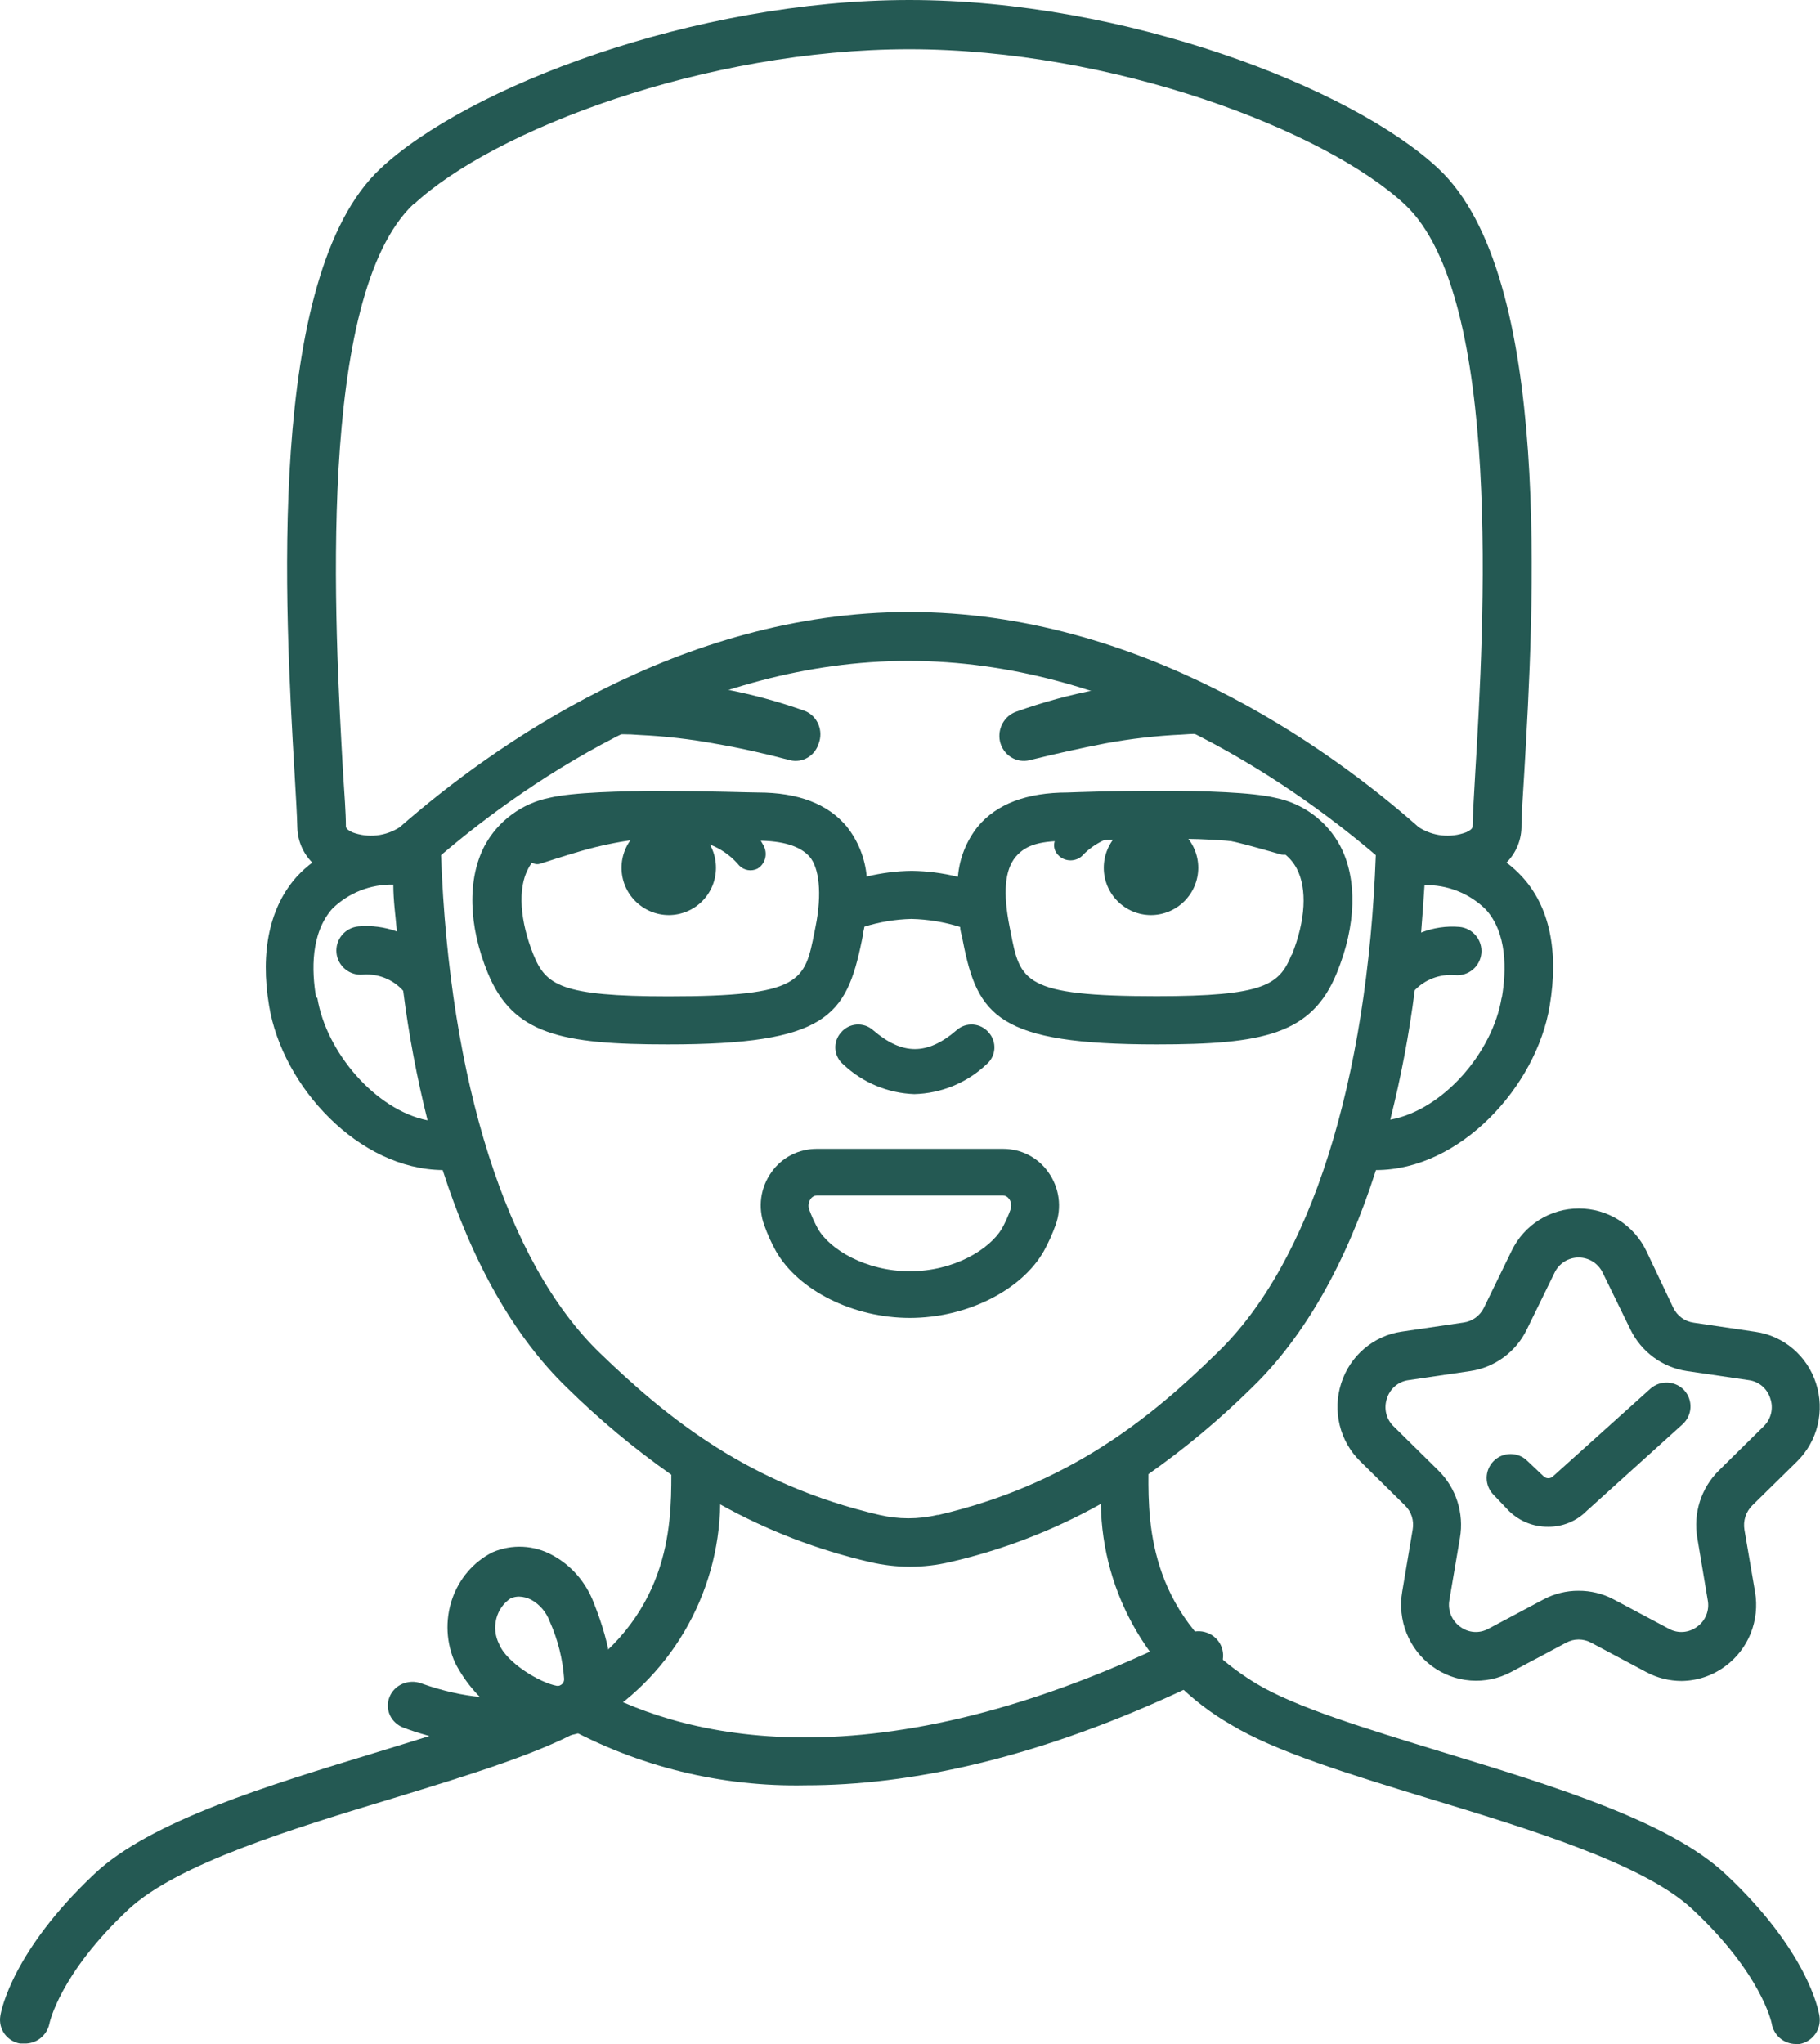
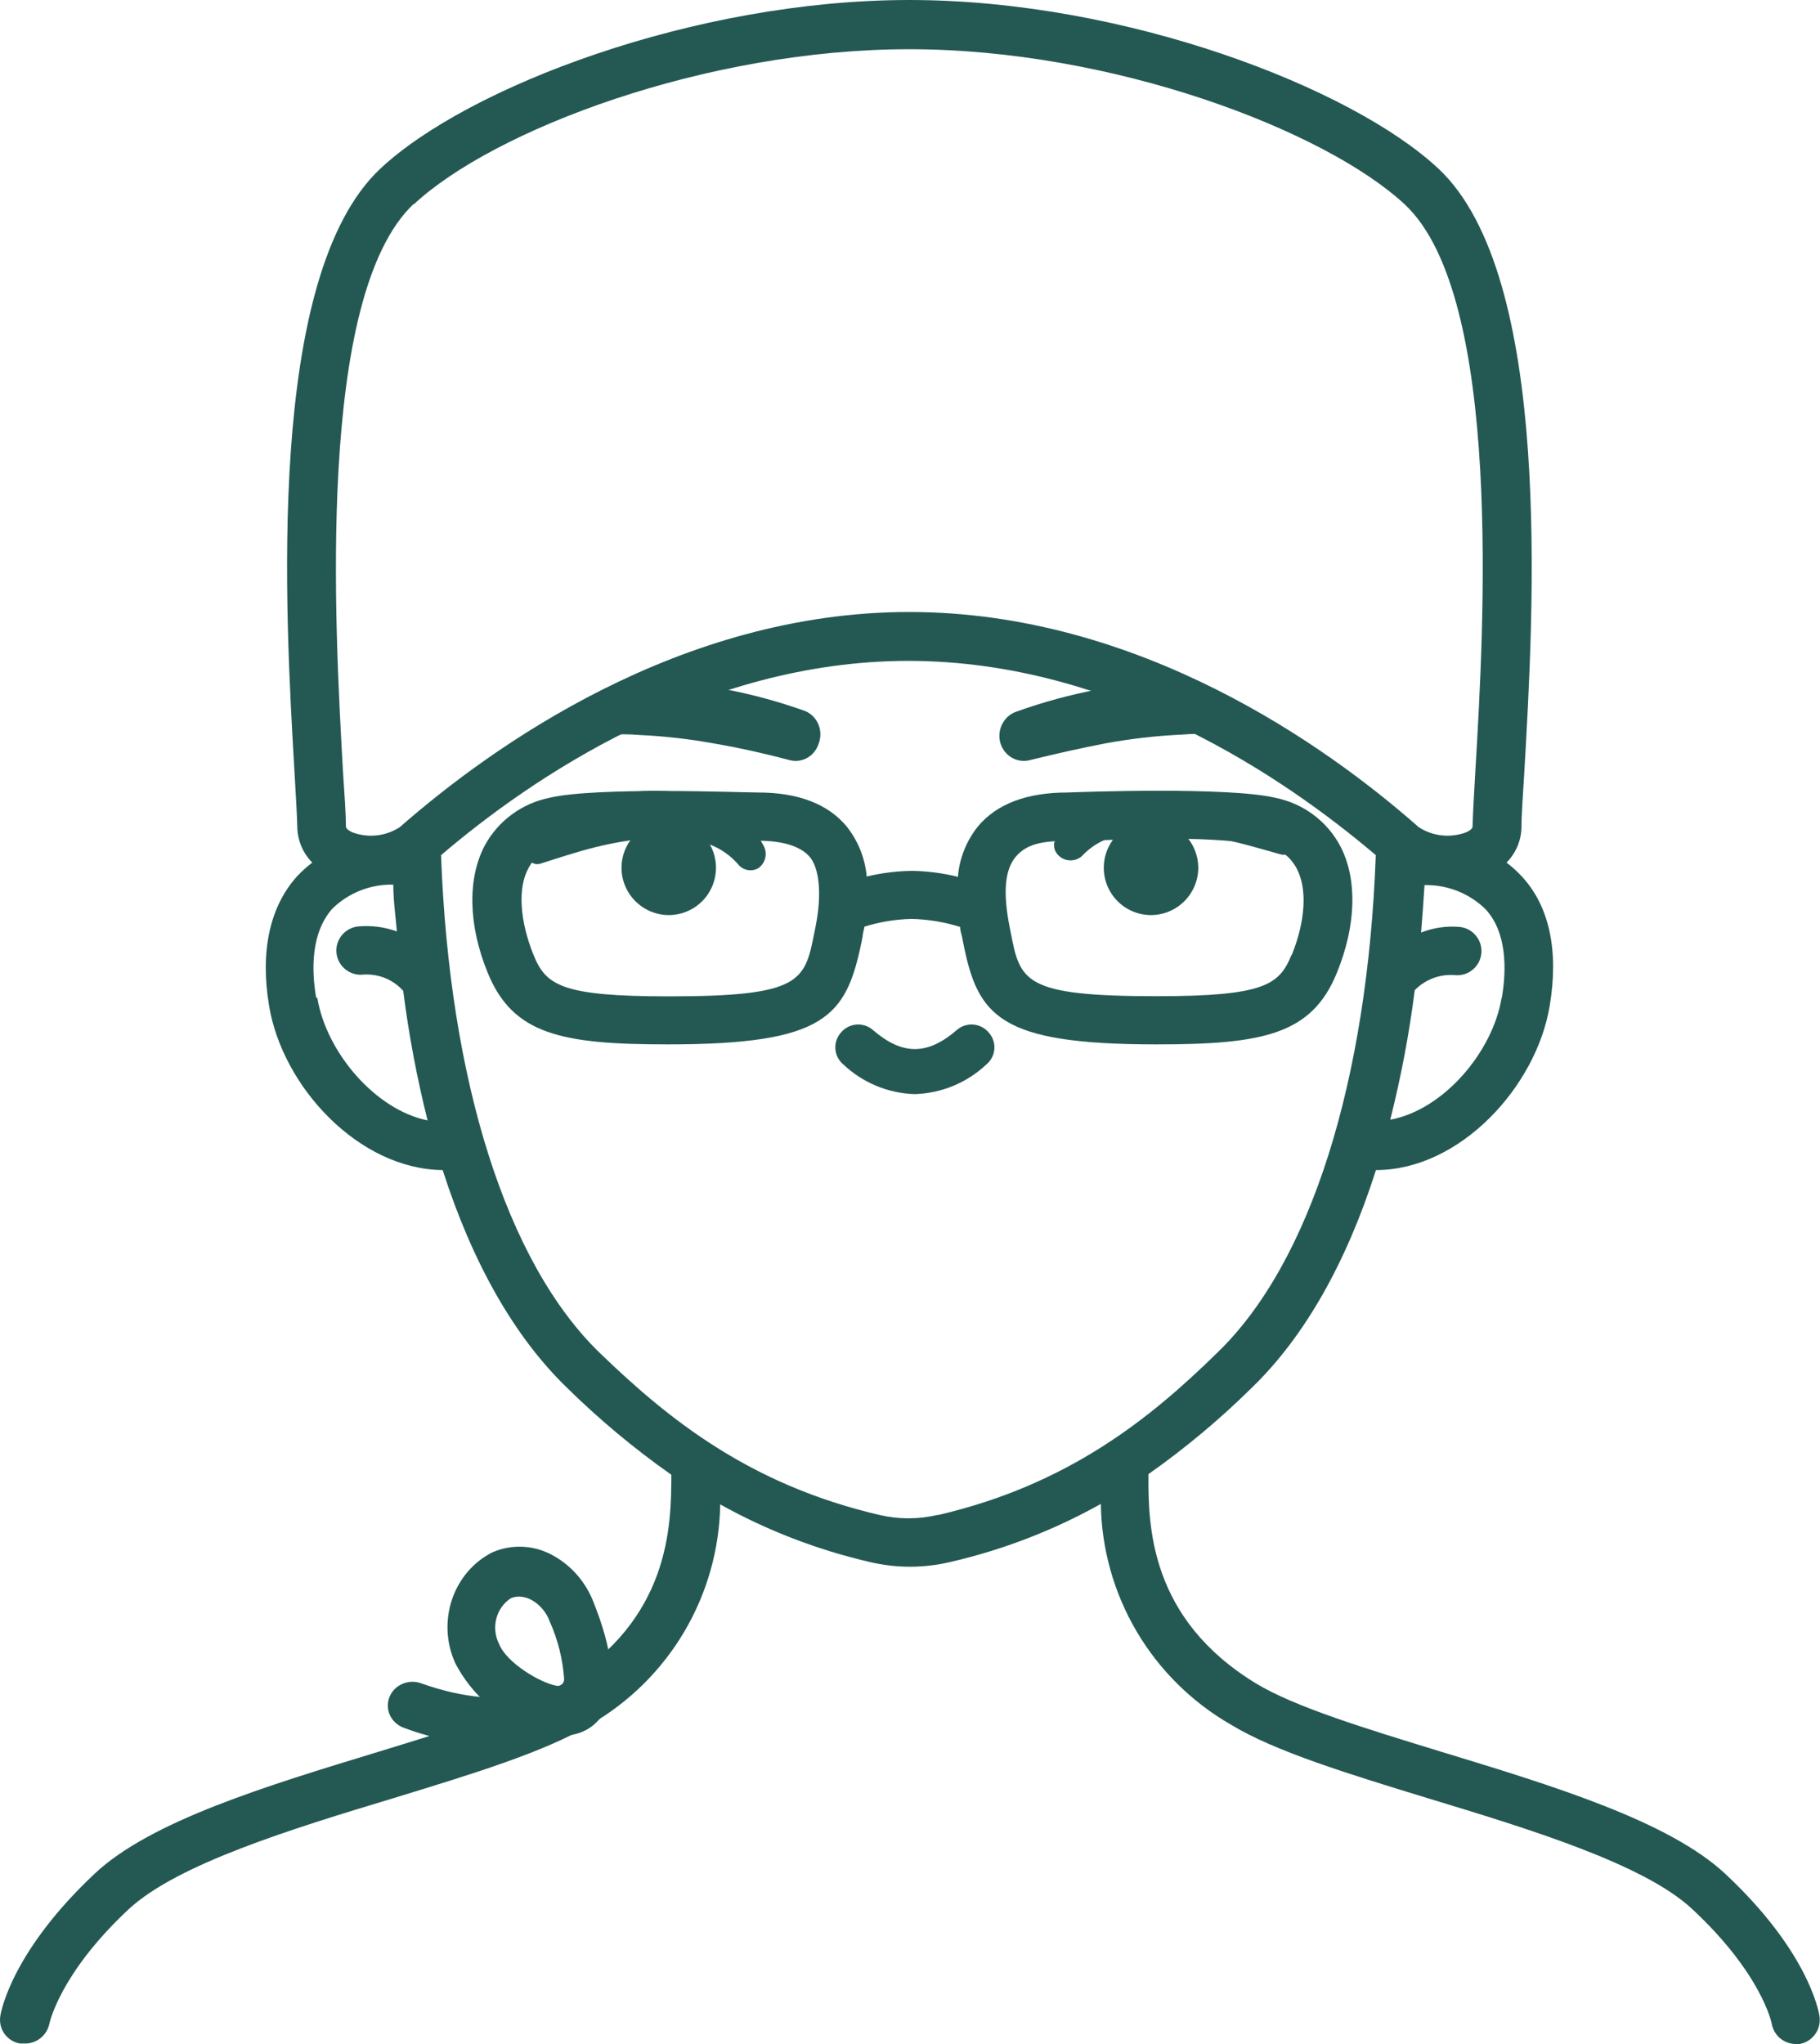
<svg xmlns="http://www.w3.org/2000/svg" width="57" height="64" viewBox="0 0 57 64" fill="none">
  <path d="M28.637 34.258C27.808 34.23 27.017 33.9 26.414 33.331C26.342 33.271 26.282 33.197 26.239 33.114C26.195 33.031 26.17 32.94 26.163 32.846C26.155 32.752 26.168 32.658 26.198 32.569C26.228 32.48 26.276 32.399 26.339 32.329C26.399 32.257 26.473 32.198 26.557 32.155C26.64 32.112 26.731 32.087 26.825 32.08C26.918 32.073 27.012 32.085 27.101 32.114C27.19 32.144 27.272 32.192 27.342 32.254C28.261 33.045 29.044 33.045 29.962 32.254C30.032 32.192 30.114 32.144 30.203 32.114C30.292 32.085 30.386 32.073 30.479 32.08C30.573 32.087 30.664 32.112 30.748 32.155C30.831 32.198 30.905 32.257 30.965 32.329C31.028 32.399 31.076 32.48 31.106 32.569C31.137 32.658 31.149 32.752 31.142 32.846C31.135 32.94 31.109 33.031 31.065 33.114C31.022 33.197 30.963 33.271 30.89 33.331C30.279 33.906 29.477 34.236 28.637 34.258Z" fill="#245953" />
  <path d="M23.148 27.098C22.818 26.705 22.371 26.439 21.879 26.344C21.348 26.237 20.806 26.202 20.267 26.239C19.711 26.302 19.159 26.4 18.614 26.534C18.073 26.671 17.492 26.861 17.047 27.003L16.916 27.045C16.837 27.07 16.752 27.061 16.679 27.021C16.606 26.98 16.551 26.911 16.527 26.829C16.499 26.753 16.499 26.669 16.527 26.592C16.703 26.24 16.966 25.943 17.29 25.733C17.575 25.543 17.876 25.381 18.19 25.249C18.816 24.973 19.482 24.81 20.161 24.769C20.857 24.728 21.555 24.815 22.223 25.027C22.591 25.152 22.934 25.346 23.234 25.602C23.507 25.853 23.738 26.15 23.916 26.481C23.981 26.603 23.998 26.747 23.962 26.881C23.926 27.015 23.84 27.129 23.724 27.198C23.63 27.245 23.524 27.261 23.42 27.243C23.317 27.226 23.222 27.175 23.148 27.098Z" fill="#245953" />
  <path d="M56.983 63.123C56.952 62.915 56.586 61.055 54.028 58.667C52.258 57.02 48.652 55.919 45.158 54.855C42.788 54.13 40.545 53.446 39.329 52.706C36.008 50.678 35.957 47.783 35.968 46.156C37.121 45.345 38.205 44.439 39.207 43.449C40.86 41.852 42.172 39.525 43.093 36.636C45.727 36.636 48.118 34.02 48.535 31.491C48.82 29.787 48.535 28.378 47.655 27.435C47.51 27.279 47.352 27.137 47.182 27.009C47.471 26.718 47.639 26.329 47.65 25.919C47.65 25.504 47.696 24.905 47.736 24.231C48.031 19.162 48.652 8.648 45.046 5.277C42.335 2.743 35.23 0 28.481 0C21.732 0 14.627 2.737 11.916 5.277C8.31 8.648 8.931 19.172 9.226 24.226C9.266 24.926 9.302 25.504 9.312 25.919C9.324 26.329 9.491 26.718 9.78 27.009C9.61 27.137 9.452 27.279 9.307 27.435C8.448 28.383 8.142 29.792 8.427 31.491C8.844 34.025 11.235 36.611 13.864 36.636C14.79 39.525 16.102 41.852 17.755 43.449C18.768 44.446 19.861 45.358 21.025 46.176C21.025 47.814 20.969 50.693 17.663 52.706C16.448 53.446 14.205 54.13 11.835 54.855C8.341 55.919 4.714 57.02 2.965 58.667C0.422 61.055 0.04 62.915 0.01 63.123C-0.022 63.319 0.025 63.52 0.141 63.682C0.258 63.843 0.434 63.953 0.63 63.985H0.763C0.945 63.99 1.124 63.931 1.267 63.817C1.41 63.704 1.509 63.545 1.546 63.366C1.546 63.366 1.856 61.805 4.038 59.772C5.564 58.363 9.124 57.268 12.313 56.305C14.78 55.55 17.109 54.84 18.487 53.998C19.705 53.297 20.72 52.294 21.433 51.086C22.146 49.877 22.533 48.506 22.556 47.104C24.026 47.923 25.605 48.53 27.245 48.909C27.657 49.006 28.078 49.055 28.501 49.056C28.924 49.055 29.346 49.006 29.758 48.909C31.409 48.528 32.999 47.916 34.477 47.089C34.497 48.493 34.883 49.868 35.596 51.079C36.309 52.29 37.326 53.296 38.546 53.998C39.924 54.84 42.254 55.55 44.72 56.305C47.894 57.268 51.485 58.363 52.995 59.772C55.177 61.8 55.487 63.351 55.487 63.356C55.516 63.535 55.608 63.698 55.745 63.816C55.883 63.933 56.058 63.999 56.24 64H56.362C56.56 63.964 56.736 63.852 56.852 63.688C56.968 63.524 57.015 63.321 56.983 63.123ZM47.029 31.242C46.75 32.94 45.204 34.755 43.541 35.059C43.878 33.724 44.134 32.37 44.308 31.004C44.47 30.837 44.666 30.709 44.883 30.627C45.101 30.546 45.333 30.513 45.565 30.532C45.664 30.542 45.764 30.532 45.859 30.504C45.955 30.475 46.044 30.427 46.121 30.364C46.198 30.301 46.261 30.224 46.308 30.136C46.355 30.048 46.384 29.952 46.394 29.853C46.404 29.754 46.394 29.653 46.364 29.557C46.335 29.462 46.287 29.373 46.223 29.296C46.16 29.218 46.081 29.154 45.993 29.107C45.904 29.06 45.807 29.031 45.707 29.022C45.299 28.988 44.888 29.049 44.507 29.199C44.547 28.692 44.583 28.216 44.614 27.714C44.966 27.706 45.316 27.768 45.643 27.897C45.971 28.026 46.269 28.219 46.521 28.464C47.207 29.199 47.182 30.385 47.035 31.242H47.029ZM12.954 6.403C15.456 4.066 22.108 1.541 28.476 1.541C34.843 1.541 41.496 4.076 43.998 6.403C47.08 9.292 46.47 19.709 46.206 24.145C46.165 24.86 46.129 25.453 46.119 25.879C46.119 25.955 46.007 26.021 45.916 26.061C45.673 26.152 45.412 26.185 45.154 26.157C44.896 26.129 44.648 26.04 44.431 25.899C41.562 23.364 35.672 19.162 28.476 19.162C21.279 19.162 15.39 23.385 12.521 25.899C12.304 26.04 12.056 26.129 11.798 26.157C11.54 26.185 11.279 26.152 11.036 26.061C10.945 26.021 10.838 25.955 10.833 25.879C10.833 25.453 10.787 24.865 10.741 24.145C10.492 19.684 9.882 9.267 12.964 6.377L12.954 6.403ZM9.902 31.242C9.755 30.385 9.729 29.214 10.411 28.449C10.662 28.204 10.961 28.011 11.288 27.882C11.616 27.753 11.966 27.691 12.318 27.699C12.318 28.206 12.389 28.682 12.43 29.164C12.044 29.024 11.633 28.971 11.224 29.007C11.124 29.016 11.027 29.045 10.939 29.092C10.85 29.139 10.772 29.203 10.708 29.28C10.644 29.358 10.596 29.447 10.567 29.542C10.538 29.638 10.528 29.738 10.538 29.838C10.558 30.037 10.657 30.22 10.812 30.347C10.967 30.475 11.167 30.536 11.367 30.517C11.602 30.499 11.838 30.535 12.057 30.623C12.276 30.711 12.472 30.848 12.628 31.024C12.801 32.39 13.056 33.744 13.391 35.08C11.764 34.755 10.217 32.95 9.938 31.242H9.902ZM29.361 47.434C28.762 47.575 28.139 47.575 27.54 47.434C23.471 46.486 20.928 44.432 18.787 42.364C15.858 39.535 14.073 33.833 13.813 26.776C16.616 24.383 21.991 20.693 28.451 20.693C34.91 20.693 40.285 24.393 43.088 26.776C42.828 33.833 41.053 39.541 38.114 42.364C36.003 44.432 33.45 46.486 29.396 47.434H29.361Z" fill="#245953" />
  <path d="M25.22 22.265C24.397 21.97 23.553 21.74 22.697 21.578C21.907 21.433 21.107 21.351 20.305 21.333C19.164 22.114 17.988 22.853 16.817 23.597C17.148 23.465 17.485 23.35 17.827 23.254L18.387 23.113C18.579 23.077 18.77 23.035 18.927 23.014C19.298 22.983 19.671 22.983 20.042 23.014C20.831 23.051 21.616 23.142 22.394 23.285C23.181 23.42 23.968 23.597 24.75 23.805C24.935 23.849 25.128 23.819 25.293 23.723C25.457 23.627 25.58 23.47 25.639 23.285C25.713 23.092 25.712 22.877 25.633 22.686C25.555 22.495 25.406 22.343 25.22 22.265Z" fill="#245953" />
  <path d="M33.082 26.269C33.256 25.978 33.485 25.717 33.758 25.498C34.057 25.274 34.4 25.103 34.767 24.994C35.435 24.808 36.134 24.732 36.831 24.768C37.507 24.804 38.171 24.946 38.794 25.188C39.108 25.304 39.408 25.446 39.693 25.613C40.016 25.797 40.279 26.057 40.455 26.366C40.473 26.399 40.483 26.436 40.486 26.473C40.489 26.51 40.483 26.547 40.47 26.582C40.457 26.618 40.436 26.65 40.409 26.678C40.383 26.706 40.35 26.729 40.313 26.745C40.24 26.77 40.159 26.77 40.086 26.745L39.955 26.708C39.511 26.583 38.946 26.417 38.391 26.297C37.847 26.179 37.296 26.093 36.74 26.038C36.203 26.005 35.664 26.036 35.136 26.131C34.647 26.22 34.206 26.457 33.884 26.805C33.789 26.891 33.661 26.939 33.528 26.939C33.395 26.939 33.267 26.891 33.172 26.805C33.09 26.734 33.035 26.64 33.018 26.538C33.001 26.436 33.021 26.332 33.077 26.241L33.082 26.269Z" fill="#245953" />
  <path d="M39.468 23.212C38.709 22.696 38.031 22.062 37.458 21.333H37.039C36.149 21.337 35.261 21.422 34.385 21.587C33.517 21.752 32.663 21.984 31.829 22.283C31.647 22.346 31.494 22.477 31.4 22.649C31.305 22.821 31.276 23.024 31.318 23.217C31.341 23.318 31.384 23.414 31.443 23.498C31.502 23.582 31.577 23.654 31.663 23.708C31.749 23.762 31.844 23.799 31.944 23.815C32.043 23.831 32.145 23.827 32.243 23.803C33.036 23.608 33.828 23.428 34.626 23.275C35.415 23.13 36.213 23.038 37.014 23.001C37.388 22.969 37.764 22.969 38.138 23.001C38.302 23.001 38.496 23.064 38.685 23.101L39.253 23.244L39.708 23.381C39.657 23.349 39.56 23.28 39.468 23.212Z" fill="#245953" />
  <path d="M41.974 26.489C41.77 26.104 41.481 25.769 41.13 25.508C40.778 25.247 40.373 25.066 39.942 24.98C38.489 24.633 33.922 24.794 33.434 24.814C32.159 24.814 31.214 25.171 30.624 25.88C30.264 26.333 30.047 26.88 30 27.454C29.527 27.337 29.043 27.275 28.557 27.268C28.081 27.274 27.607 27.334 27.144 27.445C27.093 26.874 26.876 26.331 26.519 25.88C25.93 25.171 24.995 24.814 23.745 24.814C23.237 24.814 18.665 24.633 17.207 24.98C16.776 25.067 16.371 25.248 16.02 25.509C15.668 25.769 15.38 26.104 15.174 26.489C14.636 27.525 14.666 28.974 15.276 30.462C16.064 32.389 17.583 32.701 20.916 32.701C25.884 32.701 26.504 31.816 26.987 29.471L27.017 29.321C27.017 29.24 27.053 29.134 27.073 29.014C27.55 28.866 28.046 28.784 28.546 28.772C29.064 28.784 29.577 28.869 30.071 29.024C30.071 29.14 30.111 29.24 30.127 29.321L30.157 29.471C30.614 31.816 31.259 32.701 36.228 32.701C39.561 32.701 41.085 32.389 41.868 30.462C42.477 28.974 42.518 27.525 41.974 26.489ZM25.539 29.029L25.508 29.185C25.203 30.724 25.112 31.197 20.936 31.197C17.557 31.197 17.095 30.84 16.709 29.899C16.287 28.853 16.201 27.812 16.551 27.183C16.653 26.992 16.797 26.827 16.974 26.699C17.15 26.572 17.353 26.486 17.567 26.448C18.656 26.294 19.756 26.234 20.855 26.267C21.982 26.267 23.095 26.298 23.72 26.323C24.518 26.323 25.066 26.494 25.356 26.826C25.645 27.158 25.757 27.957 25.539 29.029ZM40.45 29.894C40.069 30.835 39.602 31.192 36.223 31.192C32.042 31.192 31.95 30.724 31.651 29.18L31.62 29.024C31.407 27.953 31.468 27.238 31.808 26.831C32.149 26.423 32.641 26.328 33.469 26.328C34.079 26.328 35.187 26.273 36.309 26.273C37.407 26.239 38.505 26.299 39.592 26.454C39.806 26.491 40.009 26.577 40.185 26.704C40.361 26.832 40.506 26.997 40.608 27.188C40.948 27.822 40.887 28.828 40.46 29.894H40.45Z" fill="#245953" />
-   <path d="M28.496 41.265C26.718 41.265 24.999 40.403 24.299 39.171C24.156 38.911 24.034 38.641 23.935 38.362C23.834 38.087 23.802 37.792 23.841 37.502C23.881 37.212 23.992 36.936 24.165 36.697C24.322 36.473 24.533 36.29 24.779 36.163C25.026 36.037 25.3 35.971 25.579 35.971H31.414C31.692 35.971 31.967 36.037 32.213 36.163C32.459 36.29 32.67 36.473 32.828 36.697C33 36.936 33.111 37.212 33.151 37.502C33.191 37.792 33.159 38.087 33.058 38.362C32.958 38.641 32.836 38.911 32.693 39.171C31.994 40.403 30.275 41.265 28.496 41.265ZM25.579 37.432C25.541 37.434 25.503 37.444 25.47 37.463C25.437 37.482 25.409 37.508 25.389 37.539C25.354 37.588 25.332 37.643 25.325 37.702C25.317 37.76 25.323 37.82 25.344 37.875C25.419 38.079 25.509 38.278 25.613 38.469C25.978 39.117 27.112 39.804 28.496 39.804C29.88 39.804 30.994 39.117 31.379 38.469C31.484 38.277 31.575 38.076 31.649 37.87C31.669 37.816 31.676 37.757 31.668 37.699C31.66 37.642 31.638 37.587 31.604 37.539C31.583 37.508 31.555 37.482 31.522 37.463C31.489 37.444 31.452 37.434 31.414 37.432H25.579Z" fill="#245953" />
-   <path d="M25.24 55.899C22.591 55.956 19.974 55.314 17.657 54.037C17.488 53.935 17.365 53.773 17.312 53.584C17.26 53.395 17.282 53.193 17.375 53.019C17.478 52.852 17.642 52.729 17.832 52.677C18.023 52.625 18.227 52.647 18.401 52.74C21.049 54.266 26.938 56.093 36.757 51.366L37.208 51.147C37.394 51.062 37.605 51.052 37.797 51.121C37.989 51.189 38.147 51.331 38.234 51.513C38.32 51.697 38.33 51.907 38.261 52.098C38.192 52.288 38.049 52.444 37.865 52.531L37.388 52.76C32.473 55.105 28.436 55.899 25.24 55.899Z" fill="#245953" />
  <path d="M17.593 54.345C16.901 54.287 16.233 54.049 15.65 53.652C15.068 53.255 14.589 52.712 14.257 52.072C14.117 51.763 14.035 51.429 14.018 51.088C14.001 50.746 14.048 50.405 14.156 50.082C14.265 49.76 14.433 49.464 14.651 49.209C14.869 48.956 15.133 48.749 15.427 48.602C15.728 48.473 16.052 48.415 16.376 48.431C16.701 48.447 17.018 48.537 17.306 48.696C17.892 49.012 18.35 49.541 18.595 50.183C19.74 53.065 18.868 53.95 18.248 54.22C18.04 54.307 17.817 54.35 17.593 54.345ZM16.255 49.991C16.167 49.991 16.079 50.009 15.997 50.043C15.774 50.188 15.612 50.416 15.544 50.682C15.476 50.948 15.507 51.231 15.63 51.474C15.863 52.061 16.909 52.691 17.44 52.785C17.469 52.789 17.498 52.787 17.526 52.778C17.554 52.77 17.58 52.755 17.602 52.734C17.623 52.714 17.641 52.689 17.652 52.66C17.663 52.632 17.669 52.602 17.668 52.571C17.625 51.951 17.473 51.345 17.222 50.782C17.114 50.484 16.906 50.237 16.637 50.09C16.518 50.028 16.387 49.994 16.255 49.991Z" fill="#245953" />
-   <path d="M15.632 54.656C14.607 54.646 13.594 54.456 12.64 54.096C12.545 54.061 12.459 54.008 12.386 53.941C12.312 53.874 12.253 53.794 12.212 53.704C12.171 53.615 12.149 53.519 12.146 53.422C12.144 53.324 12.161 53.227 12.198 53.136C12.27 52.953 12.415 52.804 12.601 52.724C12.787 52.643 12.999 52.636 13.19 52.706C15.945 53.695 17.606 52.78 17.678 52.74C17.852 52.639 18.061 52.608 18.259 52.653C18.457 52.698 18.629 52.817 18.737 52.983C18.836 53.146 18.866 53.34 18.822 53.524C18.777 53.708 18.66 53.869 18.495 53.972C17.621 54.442 16.633 54.678 15.632 54.656Z" fill="#245953" />
-   <path d="M52.663 52.633C52.28 52.632 51.903 52.538 51.564 52.357L49.831 51.434C49.711 51.369 49.577 51.335 49.44 51.335C49.304 51.335 49.17 51.369 49.05 51.434L47.316 52.357C46.928 52.562 46.492 52.652 46.055 52.619C45.619 52.586 45.201 52.43 44.847 52.169C44.492 51.907 44.217 51.55 44.052 51.138C43.887 50.726 43.84 50.276 43.915 49.838L44.243 47.89C44.267 47.754 44.258 47.614 44.216 47.482C44.173 47.35 44.1 47.231 44.001 47.136L42.6 45.754C42.284 45.444 42.061 45.051 41.956 44.619C41.851 44.187 41.868 43.734 42.005 43.311C42.14 42.888 42.39 42.513 42.726 42.227C43.062 41.941 43.47 41.756 43.905 41.694L45.84 41.409C45.975 41.39 46.104 41.338 46.214 41.257C46.325 41.176 46.414 41.069 46.475 40.945L47.342 39.165C47.534 38.766 47.834 38.43 48.206 38.196C48.579 37.961 49.009 37.838 49.448 37.839C49.887 37.838 50.318 37.961 50.692 38.196C51.065 38.43 51.366 38.766 51.559 39.165L52.406 40.95C52.466 41.074 52.556 41.181 52.666 41.262C52.777 41.343 52.906 41.395 53.041 41.414L54.976 41.7C55.41 41.761 55.819 41.946 56.155 42.232C56.491 42.518 56.741 42.893 56.876 43.316C57.013 43.739 57.03 44.192 56.925 44.624C56.82 45.056 56.596 45.449 56.281 45.759L54.875 47.141C54.778 47.238 54.705 47.357 54.663 47.488C54.621 47.62 54.611 47.759 54.633 47.895L54.966 49.843C55.042 50.282 54.994 50.733 54.829 51.145C54.663 51.557 54.385 51.914 54.028 52.174C53.632 52.468 53.154 52.628 52.663 52.633ZM49.438 49.808C49.82 49.806 50.197 49.898 50.536 50.078L52.27 51.001C52.408 51.076 52.564 51.11 52.72 51.098C52.877 51.086 53.026 51.029 53.152 50.934C53.28 50.843 53.38 50.716 53.439 50.569C53.498 50.421 53.514 50.26 53.484 50.103L53.157 48.15C53.092 47.77 53.12 47.38 53.237 47.013C53.355 46.646 53.559 46.313 53.832 46.044L55.233 44.662C55.347 44.553 55.428 44.413 55.466 44.258C55.504 44.103 55.496 43.941 55.444 43.79C55.398 43.639 55.31 43.504 55.191 43.402C55.071 43.3 54.925 43.234 54.769 43.214L52.829 42.929C52.452 42.873 52.093 42.725 51.785 42.497C51.477 42.27 51.228 41.97 51.06 41.623L50.194 39.849C50.125 39.705 50.017 39.585 49.884 39.501C49.75 39.417 49.595 39.373 49.438 39.374C49.281 39.374 49.128 39.418 48.995 39.502C48.862 39.586 48.755 39.706 48.687 39.849L47.82 41.623C47.653 41.97 47.404 42.27 47.096 42.497C46.787 42.725 46.429 42.873 46.052 42.929L44.112 43.214C43.956 43.234 43.81 43.3 43.69 43.402C43.571 43.504 43.482 43.639 43.436 43.79C43.385 43.941 43.377 44.103 43.415 44.258C43.453 44.413 43.533 44.553 43.648 44.662L45.049 46.044C45.322 46.313 45.526 46.646 45.644 47.013C45.761 47.38 45.789 47.77 45.724 48.15L45.392 50.103C45.364 50.26 45.382 50.421 45.441 50.568C45.501 50.715 45.601 50.842 45.729 50.934C45.855 51.029 46.004 51.086 46.16 51.098C46.317 51.11 46.473 51.076 46.611 51.001L48.344 50.078C48.682 49.899 49.057 49.806 49.438 49.808Z" fill="#245953" />
-   <path d="M48.482 47.805C48.254 47.807 48.029 47.763 47.818 47.678C47.607 47.592 47.415 47.465 47.254 47.306L46.778 46.806C46.638 46.665 46.56 46.475 46.56 46.277C46.56 46.079 46.638 45.889 46.778 45.748C46.847 45.678 46.93 45.622 47.021 45.584C47.112 45.546 47.21 45.527 47.309 45.527C47.408 45.527 47.505 45.546 47.597 45.584C47.688 45.622 47.771 45.678 47.84 45.748L48.341 46.222C48.361 46.242 48.384 46.258 48.41 46.269C48.436 46.28 48.464 46.285 48.492 46.285C48.52 46.285 48.547 46.28 48.573 46.269C48.599 46.258 48.623 46.242 48.642 46.222L51.69 43.48C51.839 43.349 52.033 43.28 52.232 43.291C52.431 43.301 52.618 43.389 52.752 43.535C52.885 43.684 52.953 43.878 52.943 44.076C52.933 44.274 52.844 44.46 52.697 44.594L49.69 47.311C49.532 47.47 49.344 47.595 49.136 47.68C48.929 47.765 48.706 47.808 48.482 47.805Z" fill="#245953" />
+   <path d="M15.632 54.656C14.607 54.646 13.594 54.456 12.64 54.096C12.545 54.061 12.459 54.008 12.386 53.941C12.312 53.874 12.253 53.794 12.212 53.704C12.171 53.615 12.149 53.519 12.146 53.422C12.144 53.324 12.161 53.227 12.198 53.136C12.27 52.953 12.415 52.804 12.601 52.724C12.787 52.643 12.999 52.636 13.19 52.706C15.945 53.695 17.606 52.78 17.678 52.74C17.852 52.639 18.061 52.608 18.259 52.653C18.457 52.698 18.629 52.817 18.737 52.983C18.836 53.146 18.866 53.34 18.822 53.524C18.777 53.708 18.66 53.869 18.495 53.972Z" fill="#245953" />
  <path d="M36.049 25.693C35.854 25.693 35.661 25.73 35.482 25.805C35.302 25.879 35.139 25.988 35.001 26.125C34.864 26.263 34.755 26.426 34.681 26.606C34.606 26.786 34.569 26.978 34.569 27.173C34.569 27.565 34.725 27.941 35.003 28.219C35.28 28.496 35.656 28.652 36.049 28.652C36.441 28.651 36.816 28.494 37.093 28.217C37.37 27.94 37.527 27.565 37.528 27.173C37.528 26.78 37.372 26.404 37.095 26.127C36.817 25.849 36.441 25.693 36.049 25.693Z" fill="#245953" />
  <path d="M20.944 25.693C20.552 25.693 20.175 25.849 19.898 26.127C19.621 26.404 19.465 26.78 19.465 27.173C19.466 27.565 19.622 27.94 19.899 28.217C20.177 28.494 20.552 28.651 20.944 28.652C21.336 28.652 21.713 28.496 21.99 28.219C22.267 27.941 22.423 27.565 22.423 27.173C22.424 26.978 22.386 26.786 22.312 26.606C22.238 26.426 22.129 26.263 21.992 26.125C21.854 25.988 21.691 25.879 21.511 25.805C21.331 25.73 21.139 25.693 20.944 25.693Z" fill="#245953" />
</svg>